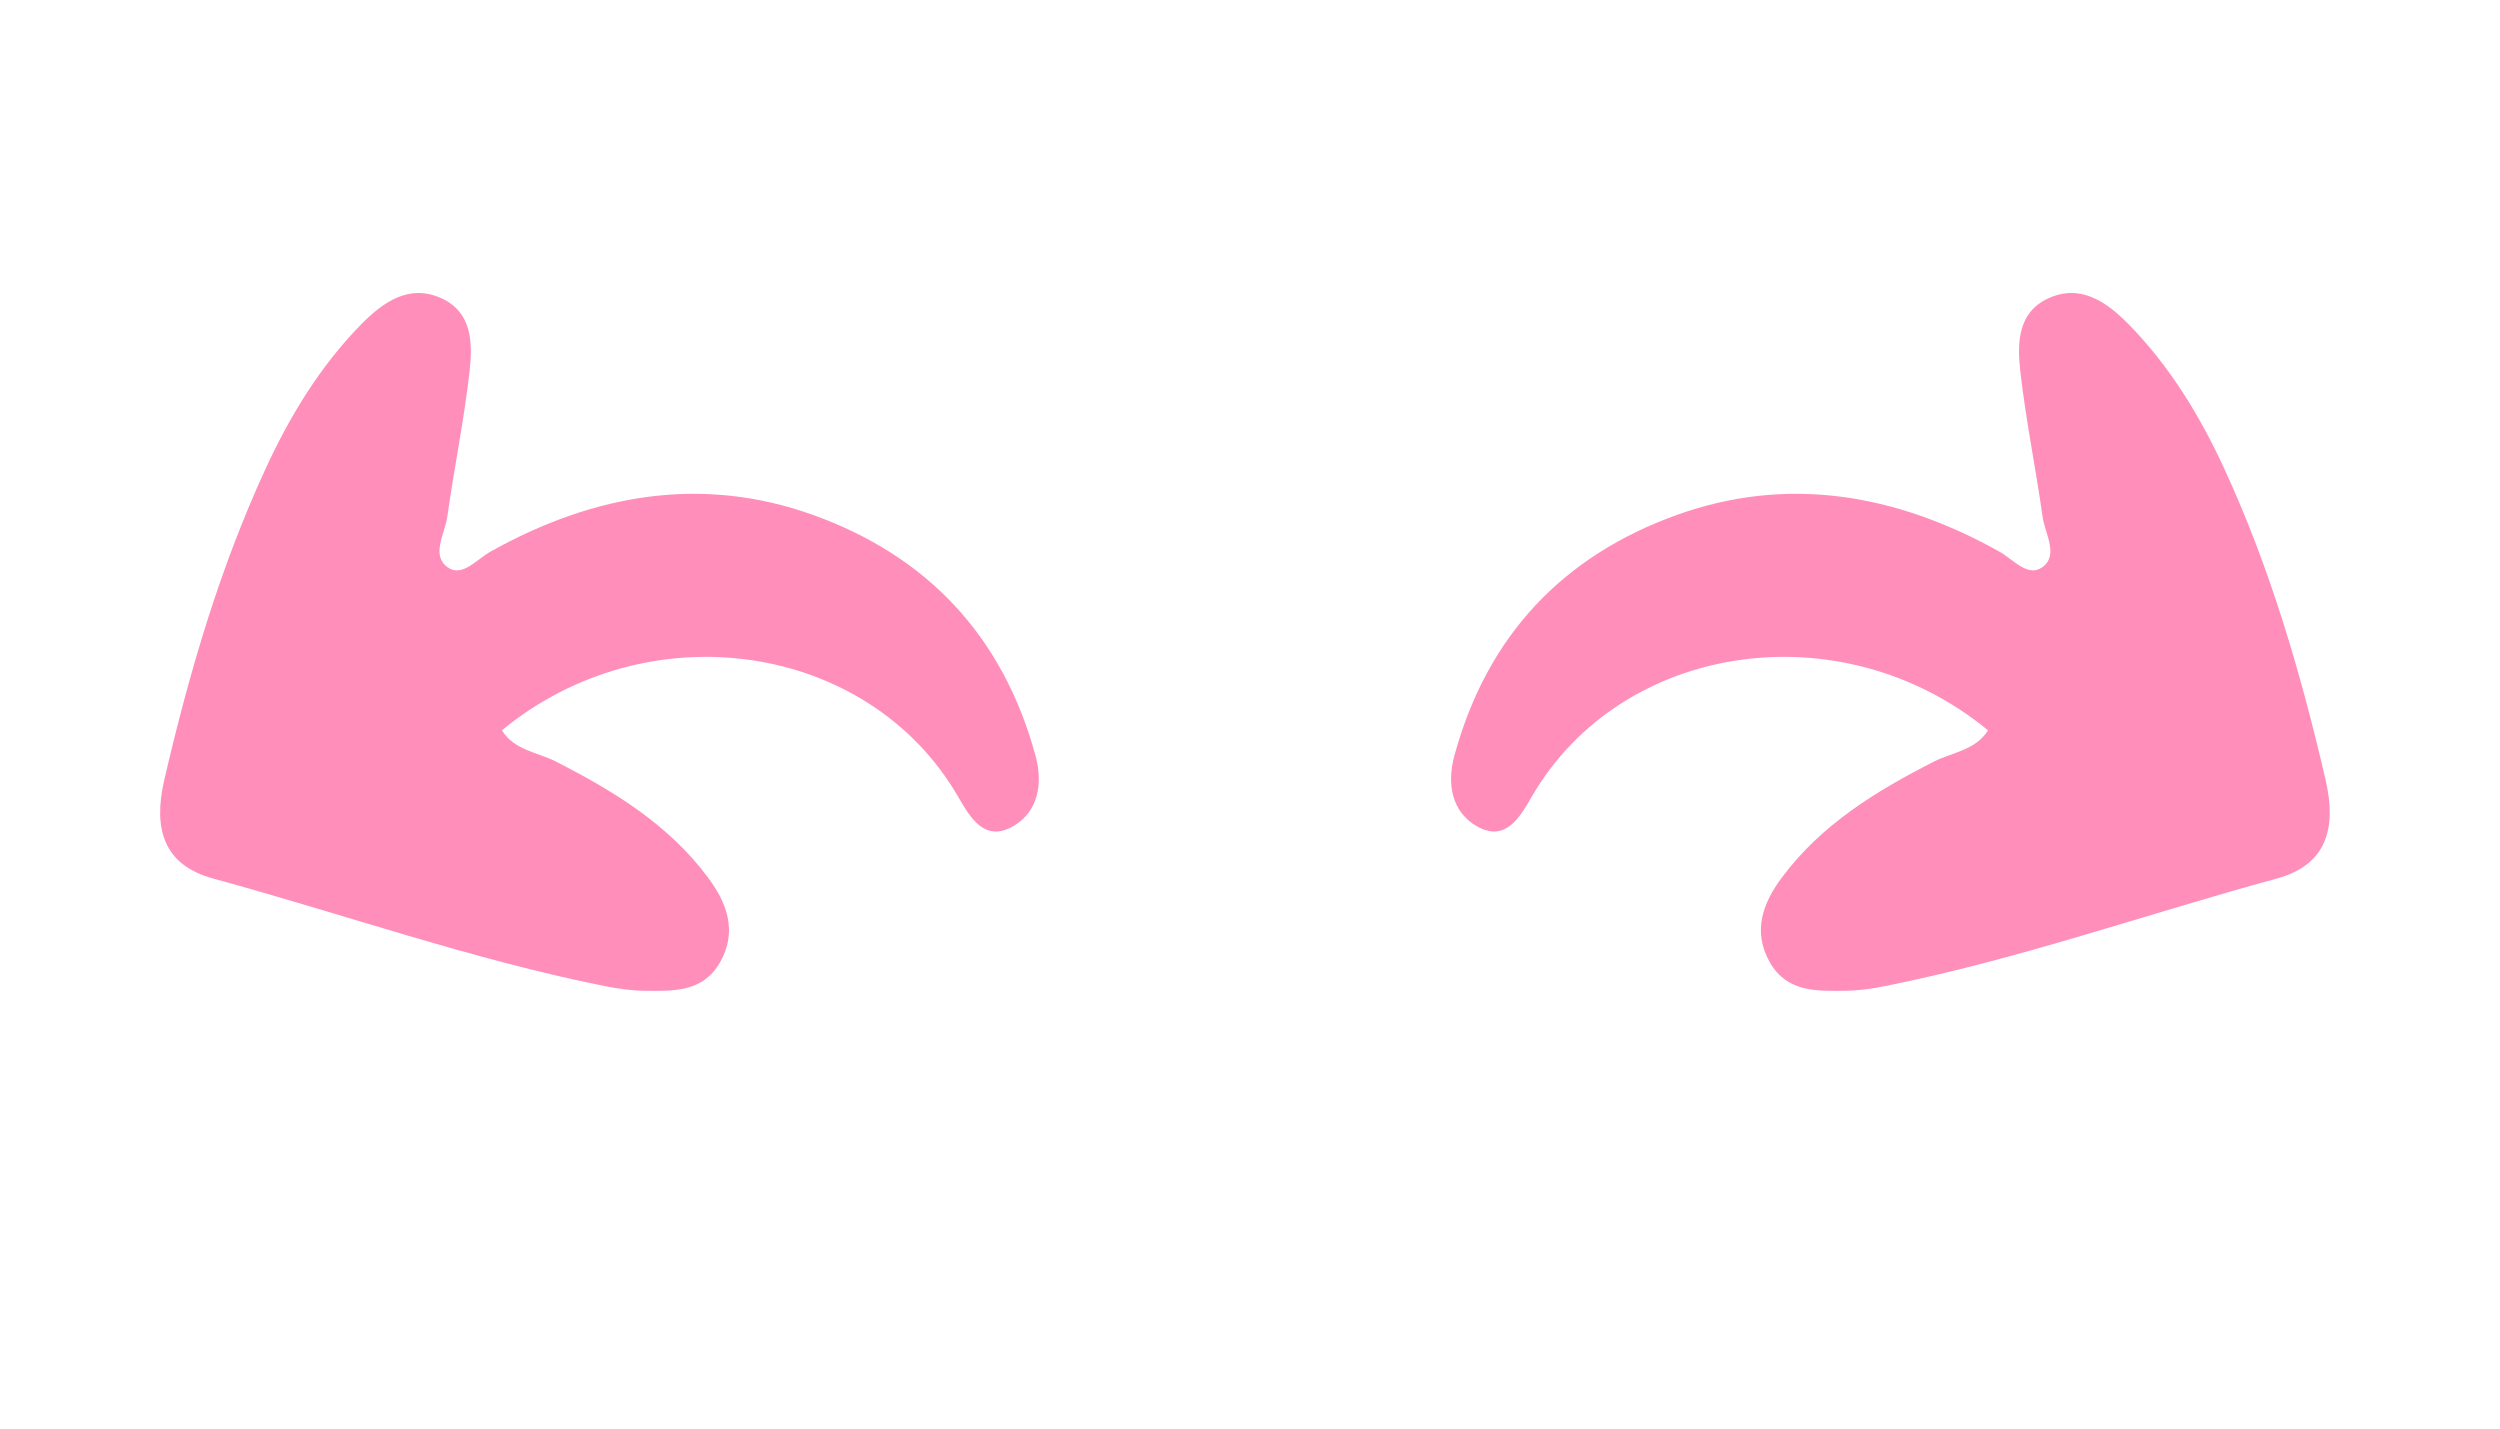
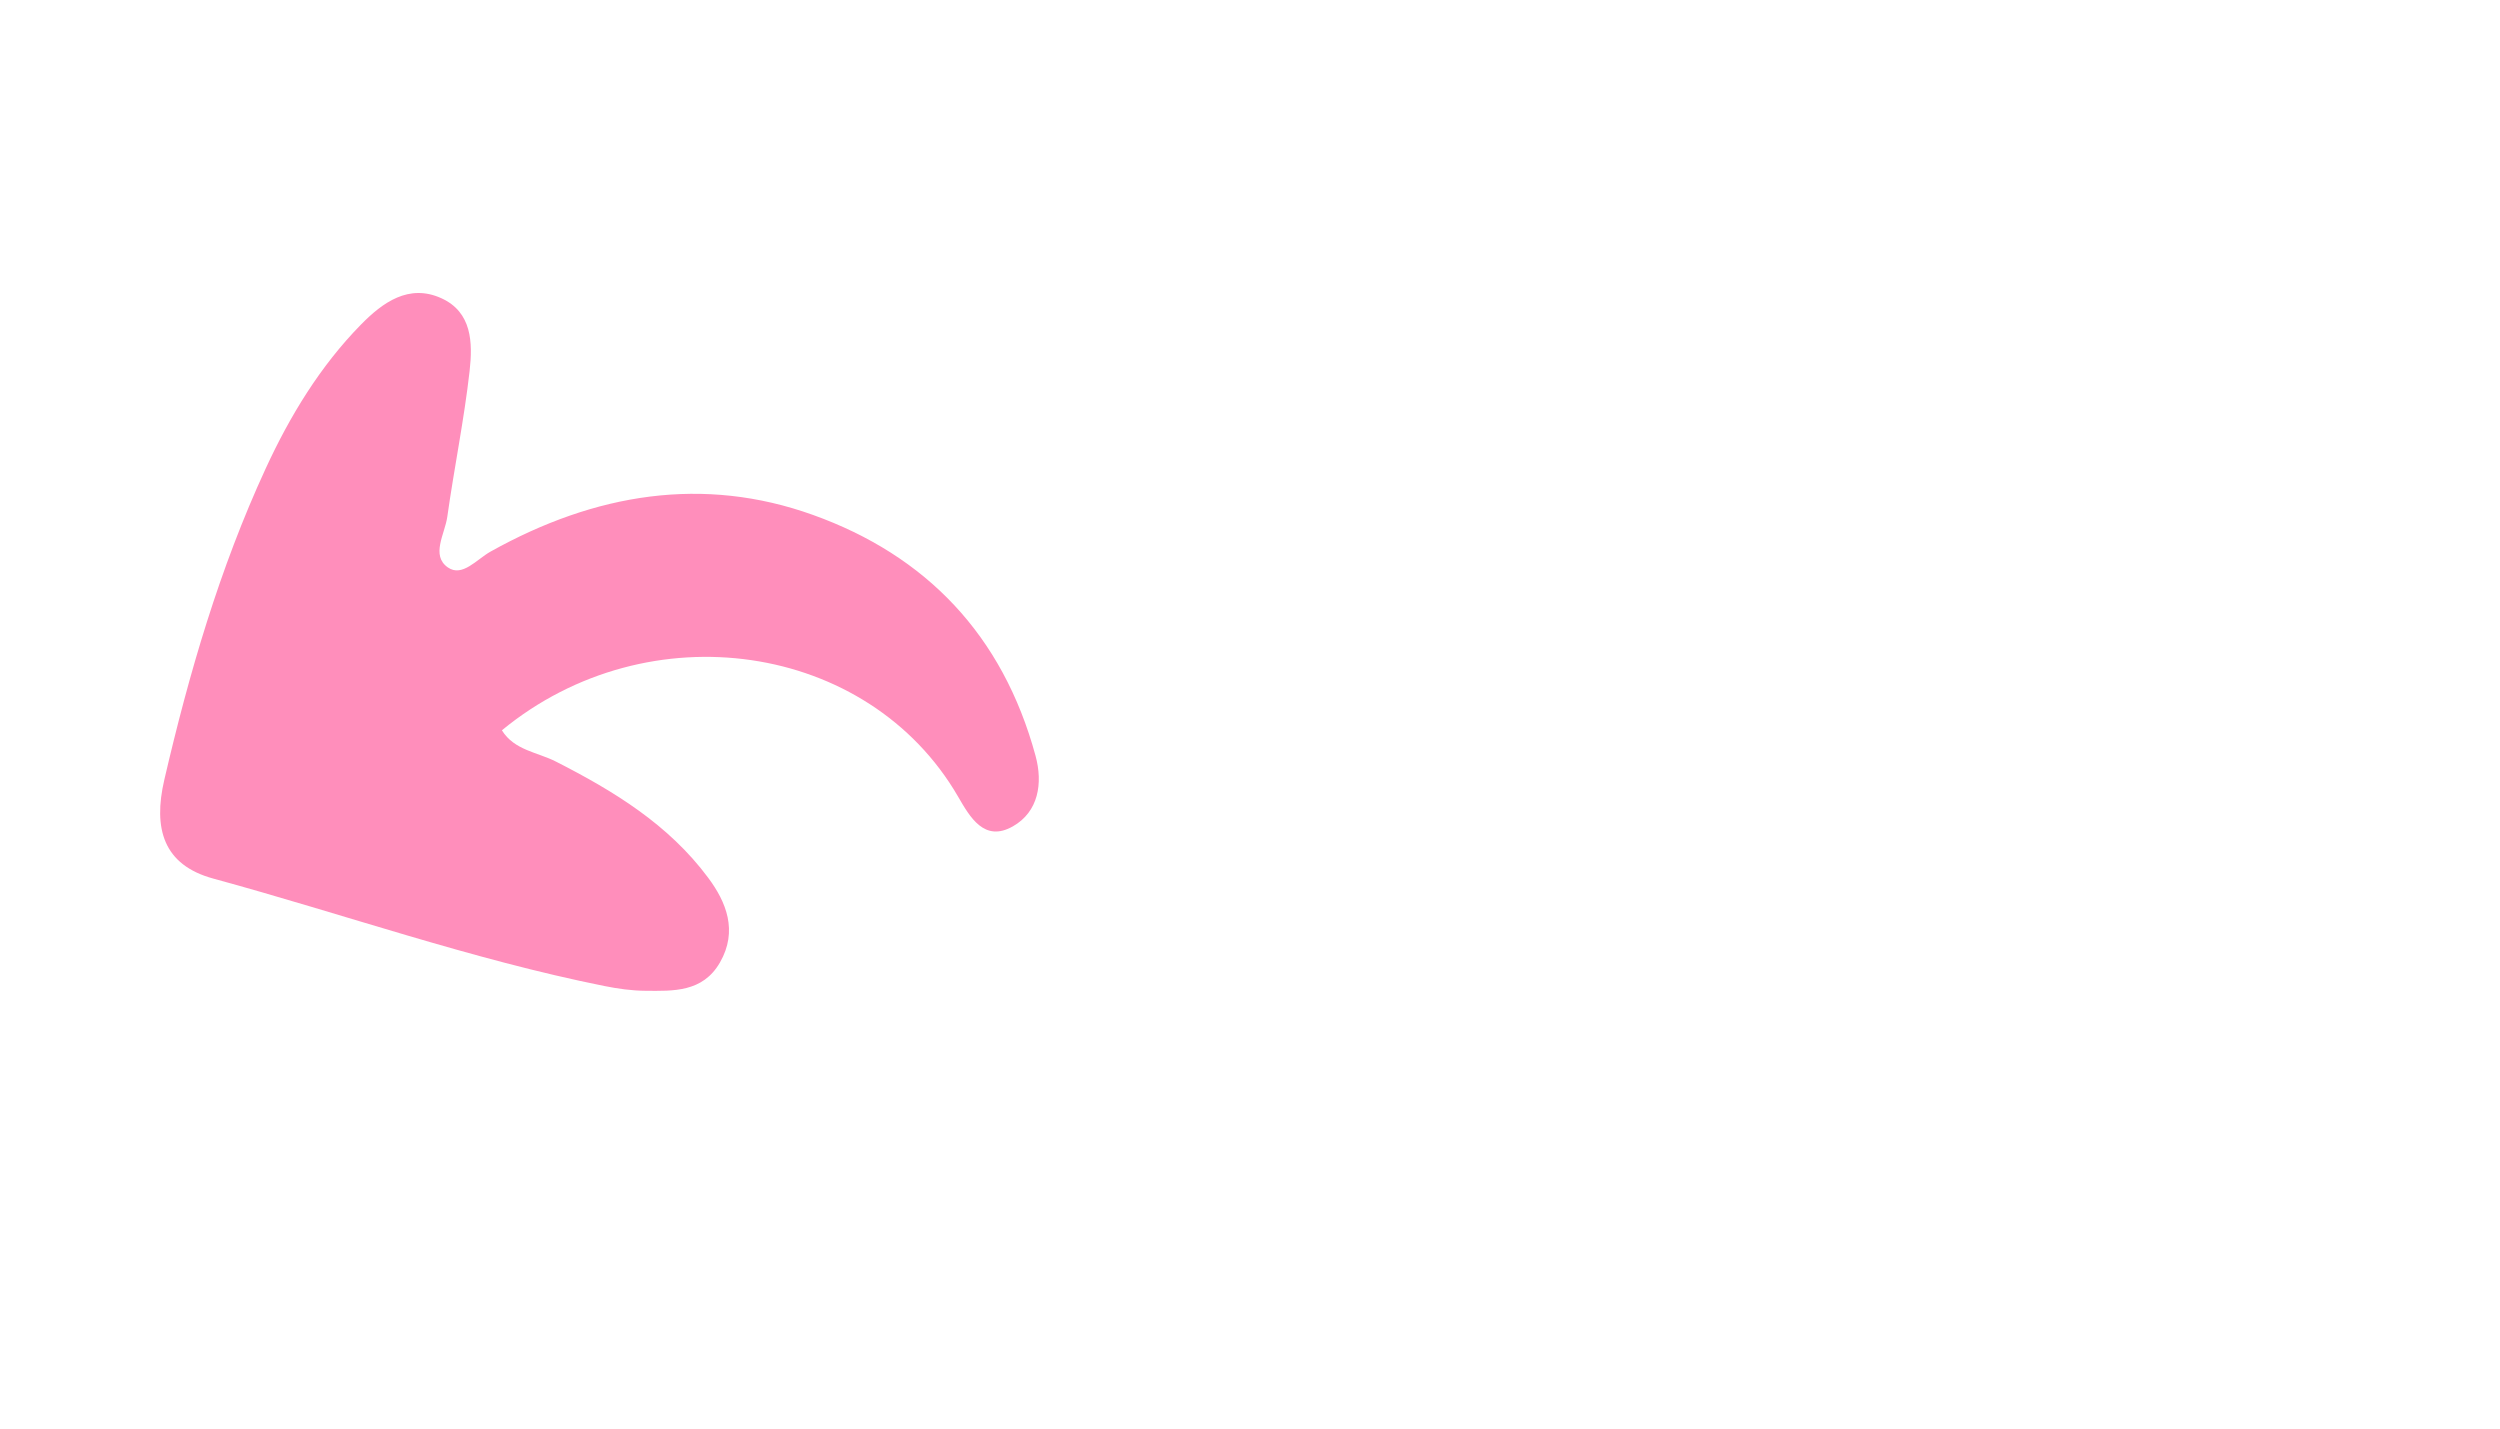
<svg xmlns="http://www.w3.org/2000/svg" width="105" height="60" viewBox="0 0 105 60" fill="none">
-   <path d="M83.496 30.673C77.33 25.6 68.101 26.961 64.335 33.459C63.835 34.322 63.232 35.389 62.033 34.706C60.959 34.095 60.767 32.901 61.082 31.745C62.462 26.668 65.681 23.33 70.432 21.626C75.028 19.977 79.572 20.709 83.972 23.167C84.55 23.489 85.16 24.256 85.766 23.831C86.487 23.327 85.89 22.422 85.789 21.708C85.502 19.662 85.082 17.627 84.851 15.579C84.717 14.389 84.752 13.11 86.038 12.526C87.402 11.905 88.504 12.703 89.415 13.633C91.123 15.375 92.394 17.461 93.418 19.68C95.356 23.881 96.637 28.28 97.674 32.751C98.148 34.794 97.722 36.329 95.613 36.902C90.137 38.395 84.781 40.291 79.191 41.413C78.626 41.526 78.044 41.61 77.468 41.613C76.307 41.622 75.061 41.684 74.337 40.424C73.574 39.096 74.076 37.879 74.831 36.867C76.492 34.629 78.797 33.223 81.229 31.985C82 31.592 82.972 31.514 83.493 30.677L83.496 30.673Z" fill="#FF8EBB" />
  <path d="M21.079 30.673C27.245 25.6 36.474 26.961 40.24 33.459C40.74 34.322 41.343 35.389 42.542 34.706C43.616 34.095 43.808 32.901 43.493 31.745C42.113 26.668 38.894 23.33 34.143 21.626C29.547 19.977 25.003 20.709 20.603 23.167C20.025 23.489 19.416 24.256 18.809 23.831C18.088 23.327 18.686 22.422 18.786 21.708C19.074 19.662 19.493 17.627 19.724 15.579C19.858 14.389 19.823 13.11 18.538 12.526C17.173 11.905 16.071 12.703 15.16 13.633C13.452 15.375 12.181 17.461 11.158 19.68C9.22 23.881 7.939 28.28 6.901 32.751C6.427 34.794 6.853 36.329 8.963 36.902C14.439 38.395 19.794 40.291 25.384 41.413C25.949 41.526 26.531 41.61 27.107 41.613C28.268 41.622 29.514 41.684 30.238 40.424C31.002 39.096 30.499 37.879 29.744 36.867C28.083 34.629 25.778 33.223 23.346 31.985C22.576 31.592 21.603 31.514 21.082 30.677L21.079 30.673Z" fill="#FF8EBB" />
</svg>